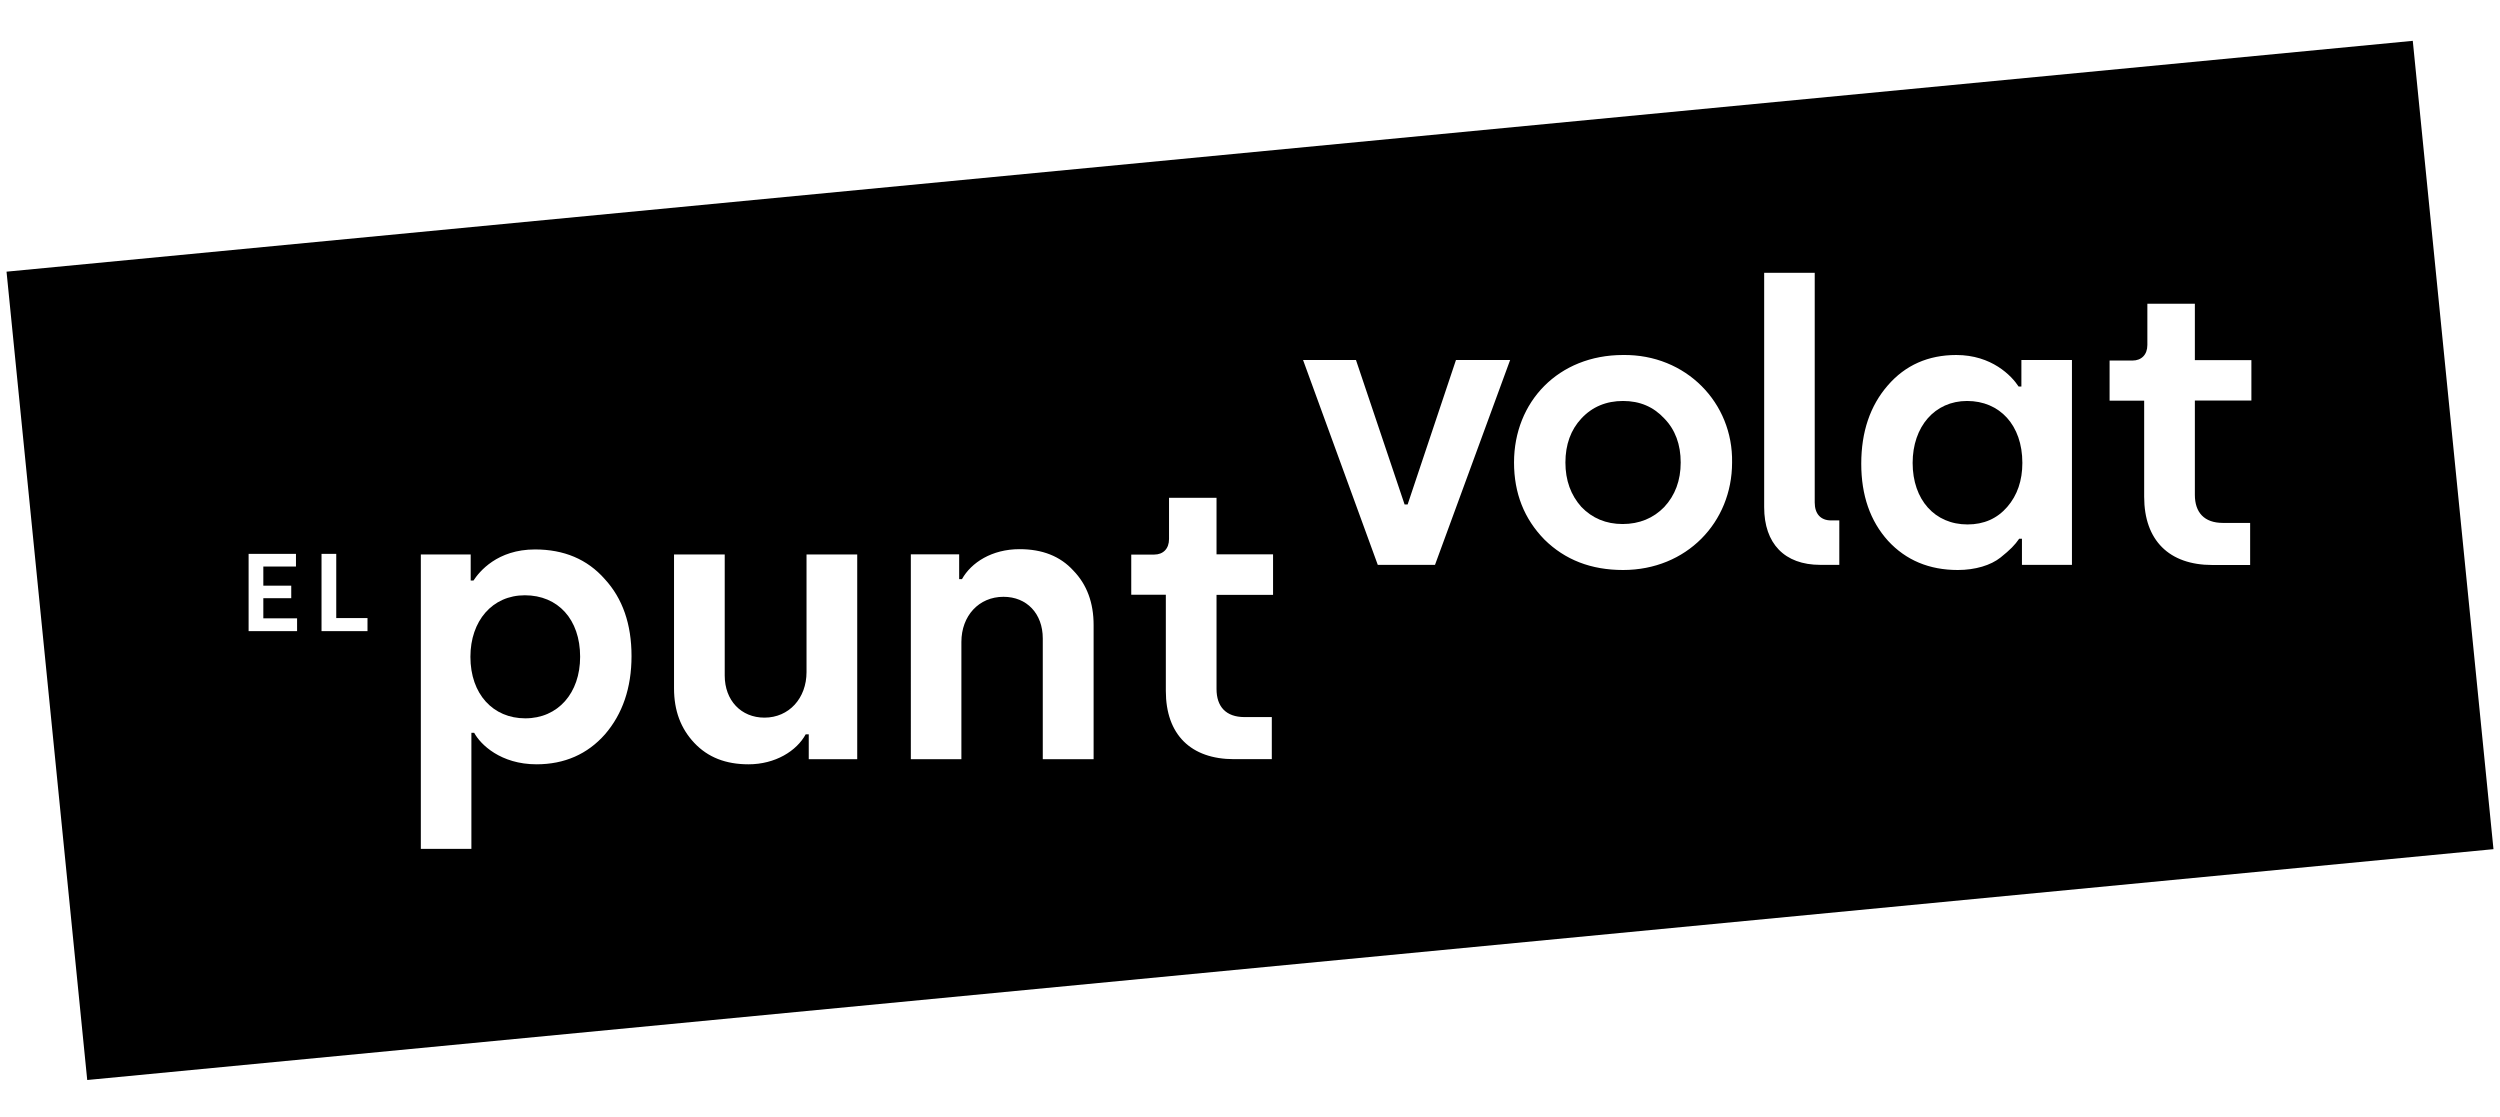
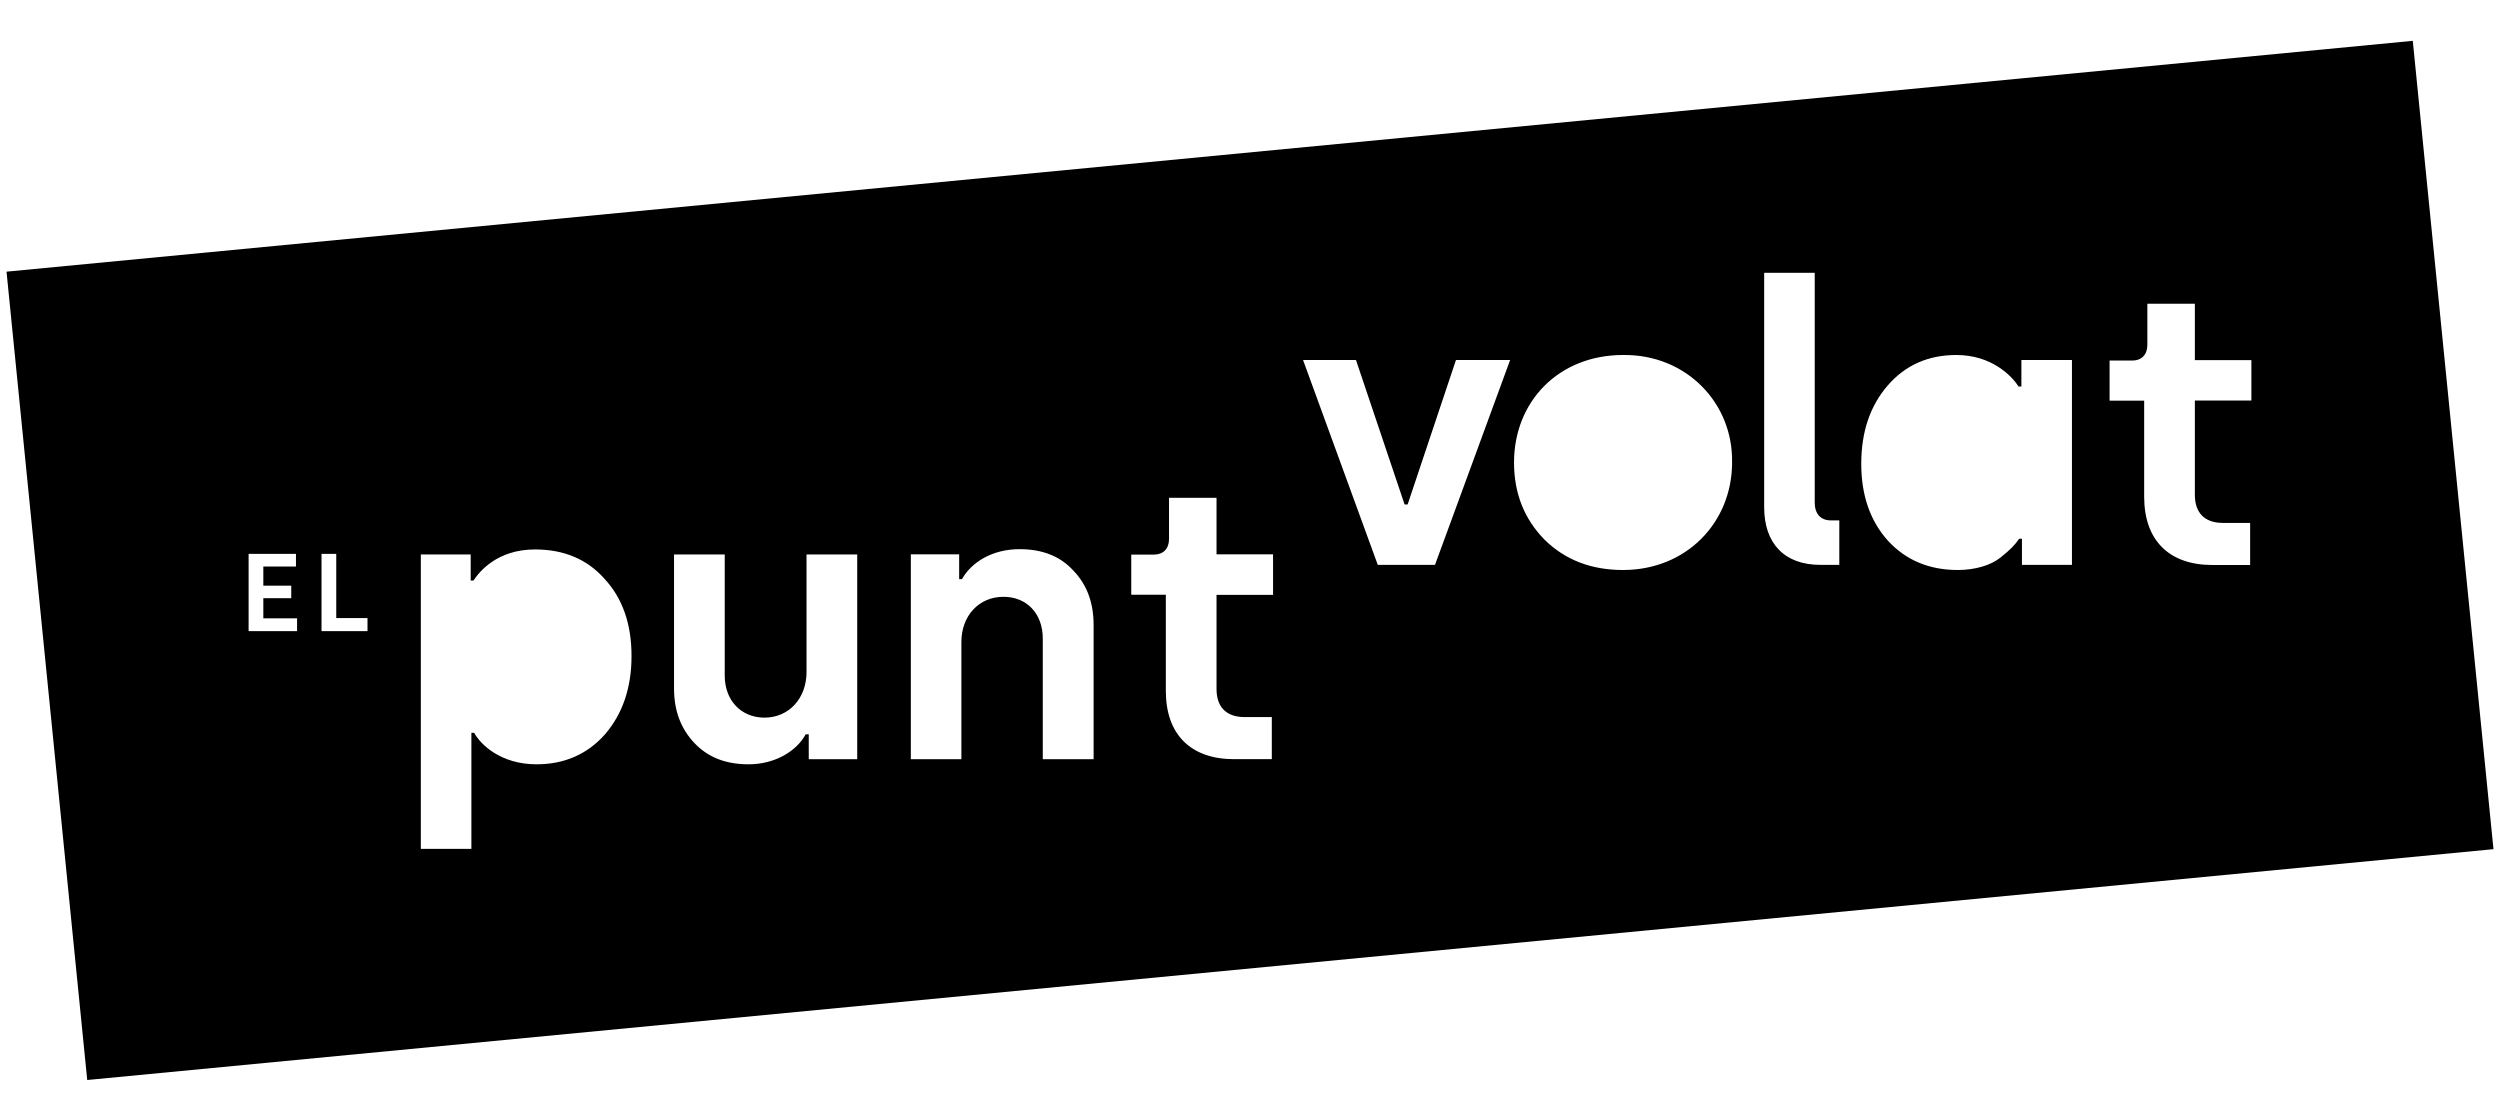
<svg xmlns="http://www.w3.org/2000/svg" version="1.1" id="Capa_1" x="0px" y="0px" viewBox="0 0 1800 804" style="enable-background:new 0 0 1800 804;" xml:space="preserve">
  <g>
-     <path d="M1416.3,288.7c-23.3,0-39.2,18.5-39.2,44.6c0,26.6,16,44.3,39.5,44.3c11.8,0,21.3-4.2,28.6-12.6   c7.3-8.4,10.9-19.1,10.9-31.7C1456.1,306.1,1439.8,288.7,1416.3,288.7z" />
-     <path d="M1168.6,288.7c-12.1,0-22.2,4.2-30,12.6c-7.6,8.1-11.5,18.8-11.5,31.7c0,12.9,3.9,23.5,11.5,32   c7.8,8.1,17.7,12.3,29.7,12.3s22.2-4.2,30-12.3c7.8-8.4,11.8-19.1,11.8-32c0-12.9-3.9-23.6-11.8-31.7   C1190.5,292.9,1180.7,288.7,1168.6,288.7z" />
-     <path d="M377.9,428.6c-23.5,0-39.2,18.5-39.2,44.3c0,26.9,16.3,44.3,39.5,44.3c23.6,0,39.5-18.2,39.5-44.3   C417.7,445.9,401.7,428.6,377.9,428.6z" />
    <path d="M1737.2,29.4L4.7,195.6l58.1,582l1732.5-166.2L1737.2,29.4z M213.9,454.4H179v-55.6h34.1v9.1h-23.5v13.8h20.1v9h-20.1v14.5   h24.3V454.4z M264.5,454.4h-33v-55.6h10.6V445h22.5V454.4z M435.6,528.7c-12.6,14.3-29.2,21.6-49.3,21.6   c-25.8,0-40.4-14.3-44.9-22.7h-2v83.6H303v-212h35.9v18.8h2c4.2-6.4,17.1-22.4,44.3-22.4c20.8,0,37.6,7,50.2,21.3   c12.9,14,19.3,32.5,19.3,55.5C454.7,495.3,448.2,514.1,435.6,528.7z M617.1,546.6h-34.8v-17.9h-2.2c-6.5,12-21.9,21.6-41.2,21.6   c-16.3,0-29.2-5-39-15.4s-14.6-23.3-14.6-39.3v-96.4h36.5v87.2c0,17.9,11.8,30.3,28.6,30.3c17.7,0,30.3-14,30.3-32.8v-84.7h36.5   V546.6z M787.3,546.6h-36.5v-86.9c0-17.9-11.5-30-28.3-30c-17.7,0-30.3,13.7-30.3,32.5v84.4h-36.4V399.1h34.8v17.9h2   c6.7-12,21.6-21.6,41.5-21.6c16.3,0,29.2,5,38.7,15.4c9.8,10.1,14.6,23.2,14.6,39.2V546.6z M916.6,428.3h-40.7v67.8   c0,12.6,6.7,20.2,20.2,20.2h19.6v30.3h-27.2c-31.1,0-49.1-17.7-49.1-49.1v-69.3h-24.9v-28.9h16.5c6.5,0,10.7-4.2,10.7-11.2v-29.7   h34.2v40.7h40.7V428.3z M1033.2,406.7H992l-53.8-147.5h38.1l35,104h2.2l34.8-104h39L1033.2,406.7z M1168.6,410.4   c-23,0-41.8-7.3-56.6-21.9c-14.6-14.9-21.9-33.4-21.9-55.5c0-43.8,32-77.4,78.5-77.4c45.4-0.6,79.3,34.5,78.5,77.4   C1247.1,376.1,1214.3,410.4,1168.6,410.4z M1324.3,406.7h-13.7c-25.8,0-40.4-15.4-40.4-41.5V196.4h36.4v165.4   c0,8.1,4.2,12.9,11.8,12.9h5.9V406.7z M1491.7,406.7h-35.9v-18.8h-2c-3.1,4.5-6.4,7.9-13.4,13.5c-7,5.6-18.2,9-30.8,9   c-20.5,0-37.3-7-50.2-21c-12.9-14.3-19.3-32.8-19.3-55.5c0-23,6.4-41.8,19.1-56.4c12.6-14.6,29.2-21.9,49.3-21.9   c25.5,0,39.8,14.9,44.9,22.7h2v-19.1h36.4V406.7z M1621,288.4h-40.7v67.9c0,12.6,6.7,20.2,20.2,20.2h19.6v30.3h-27.2   c-31.1,0-49.1-17.7-49.1-49.1v-69.2h-24.9v-28.9h16.5c6.4,0,10.7-4.2,10.7-11.2v-29.7h34.2v40.6h40.7V288.4z" />
  </g>
</svg>